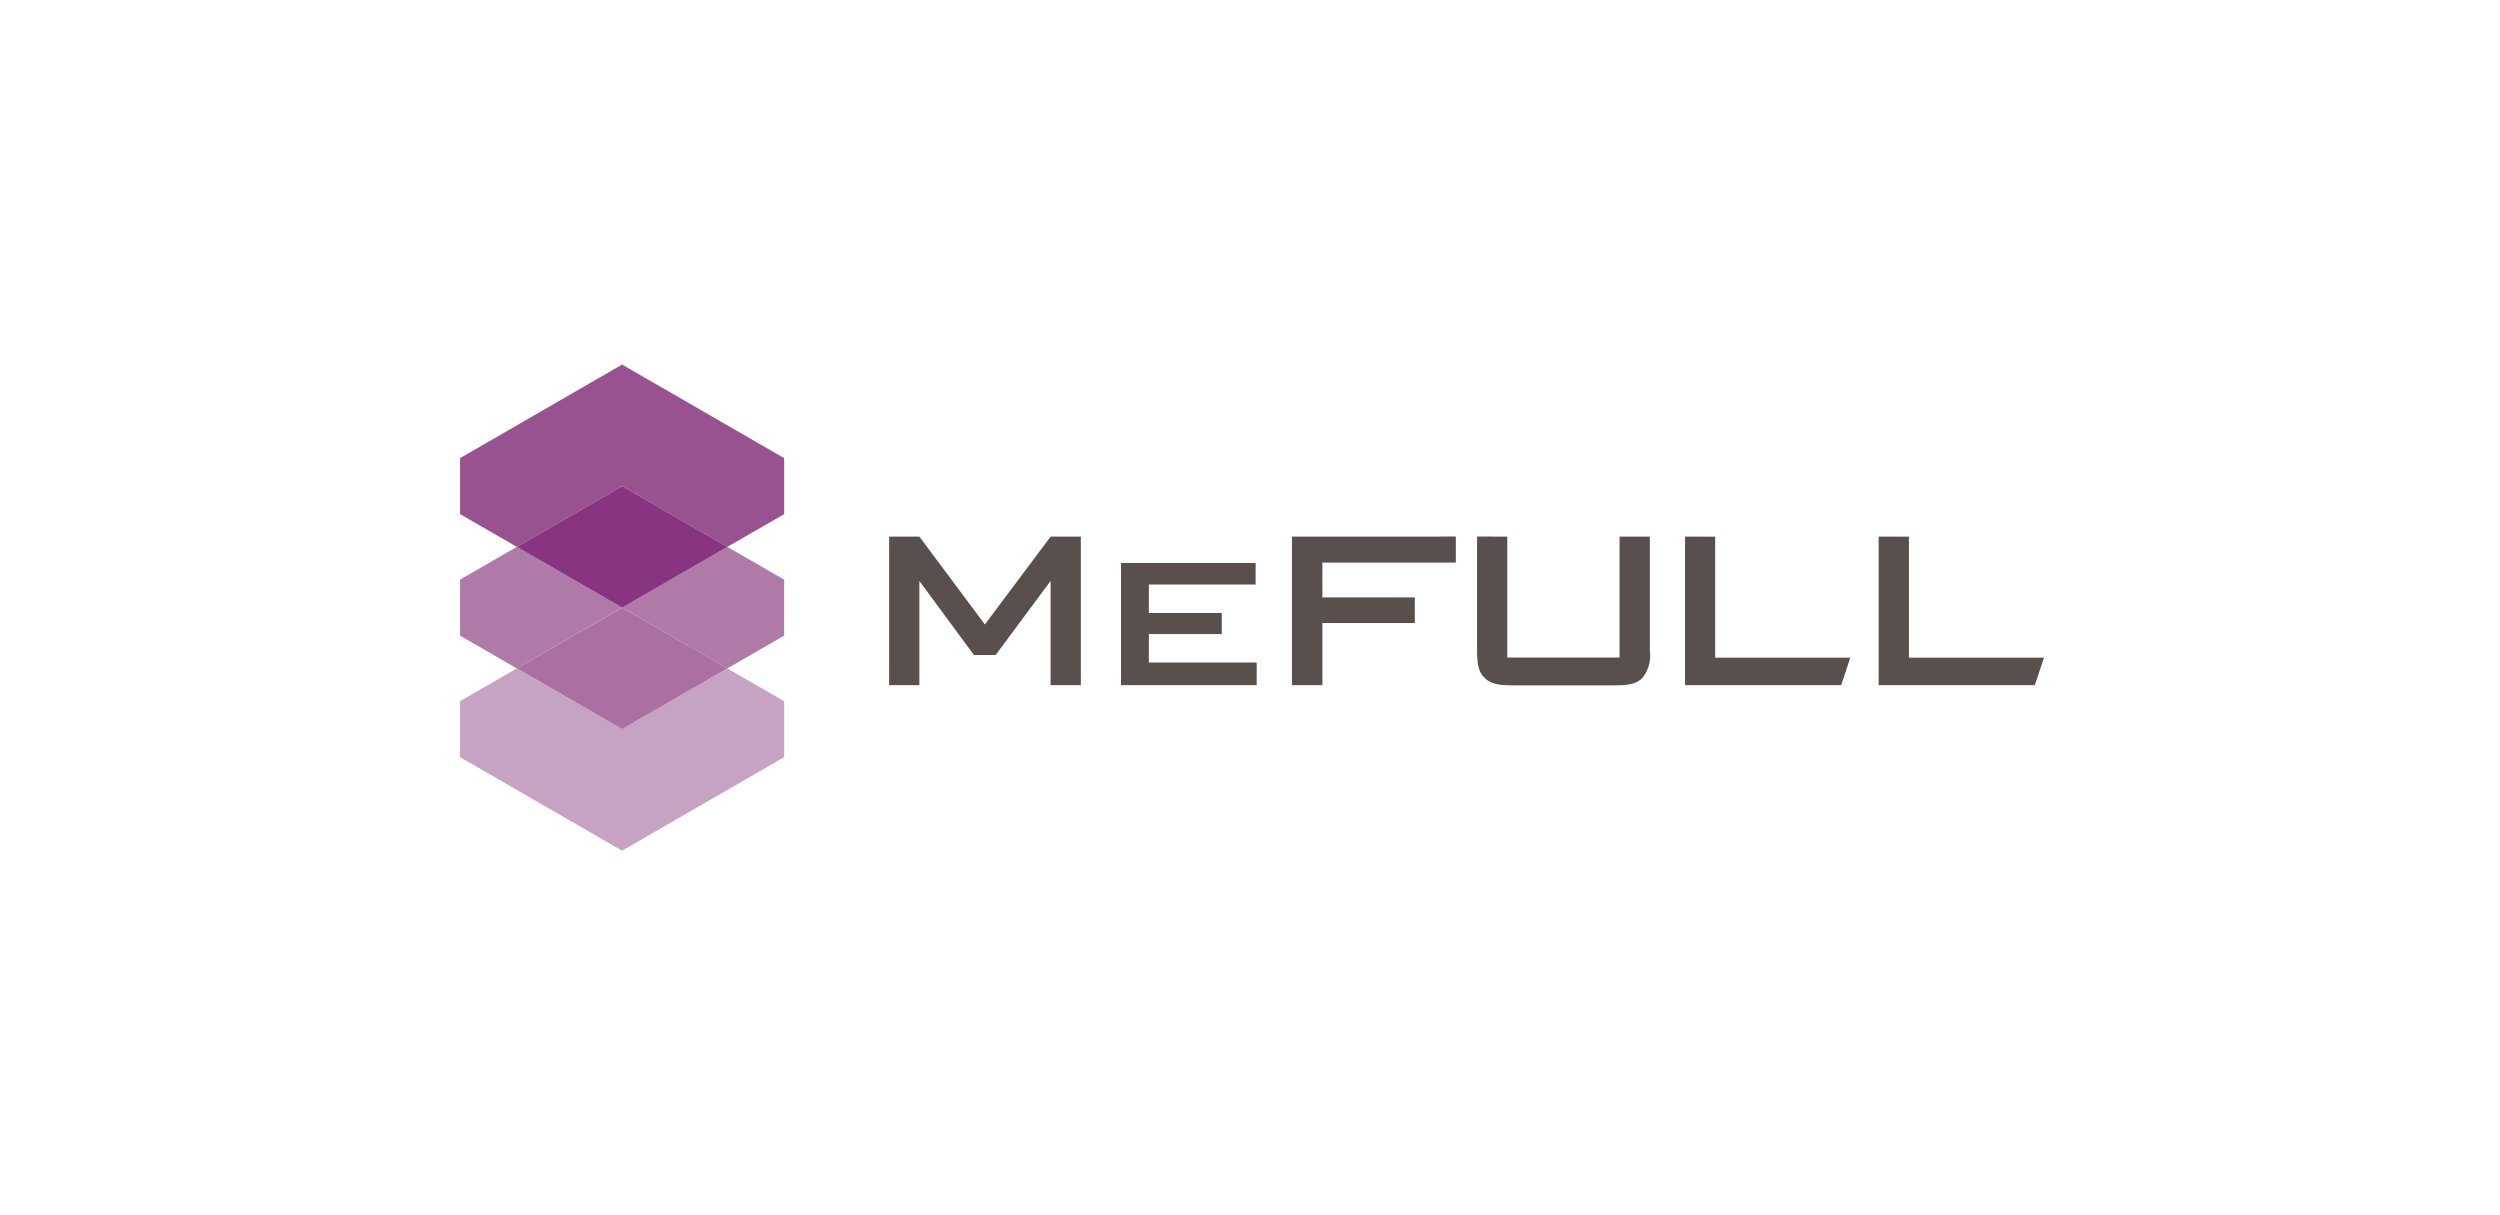
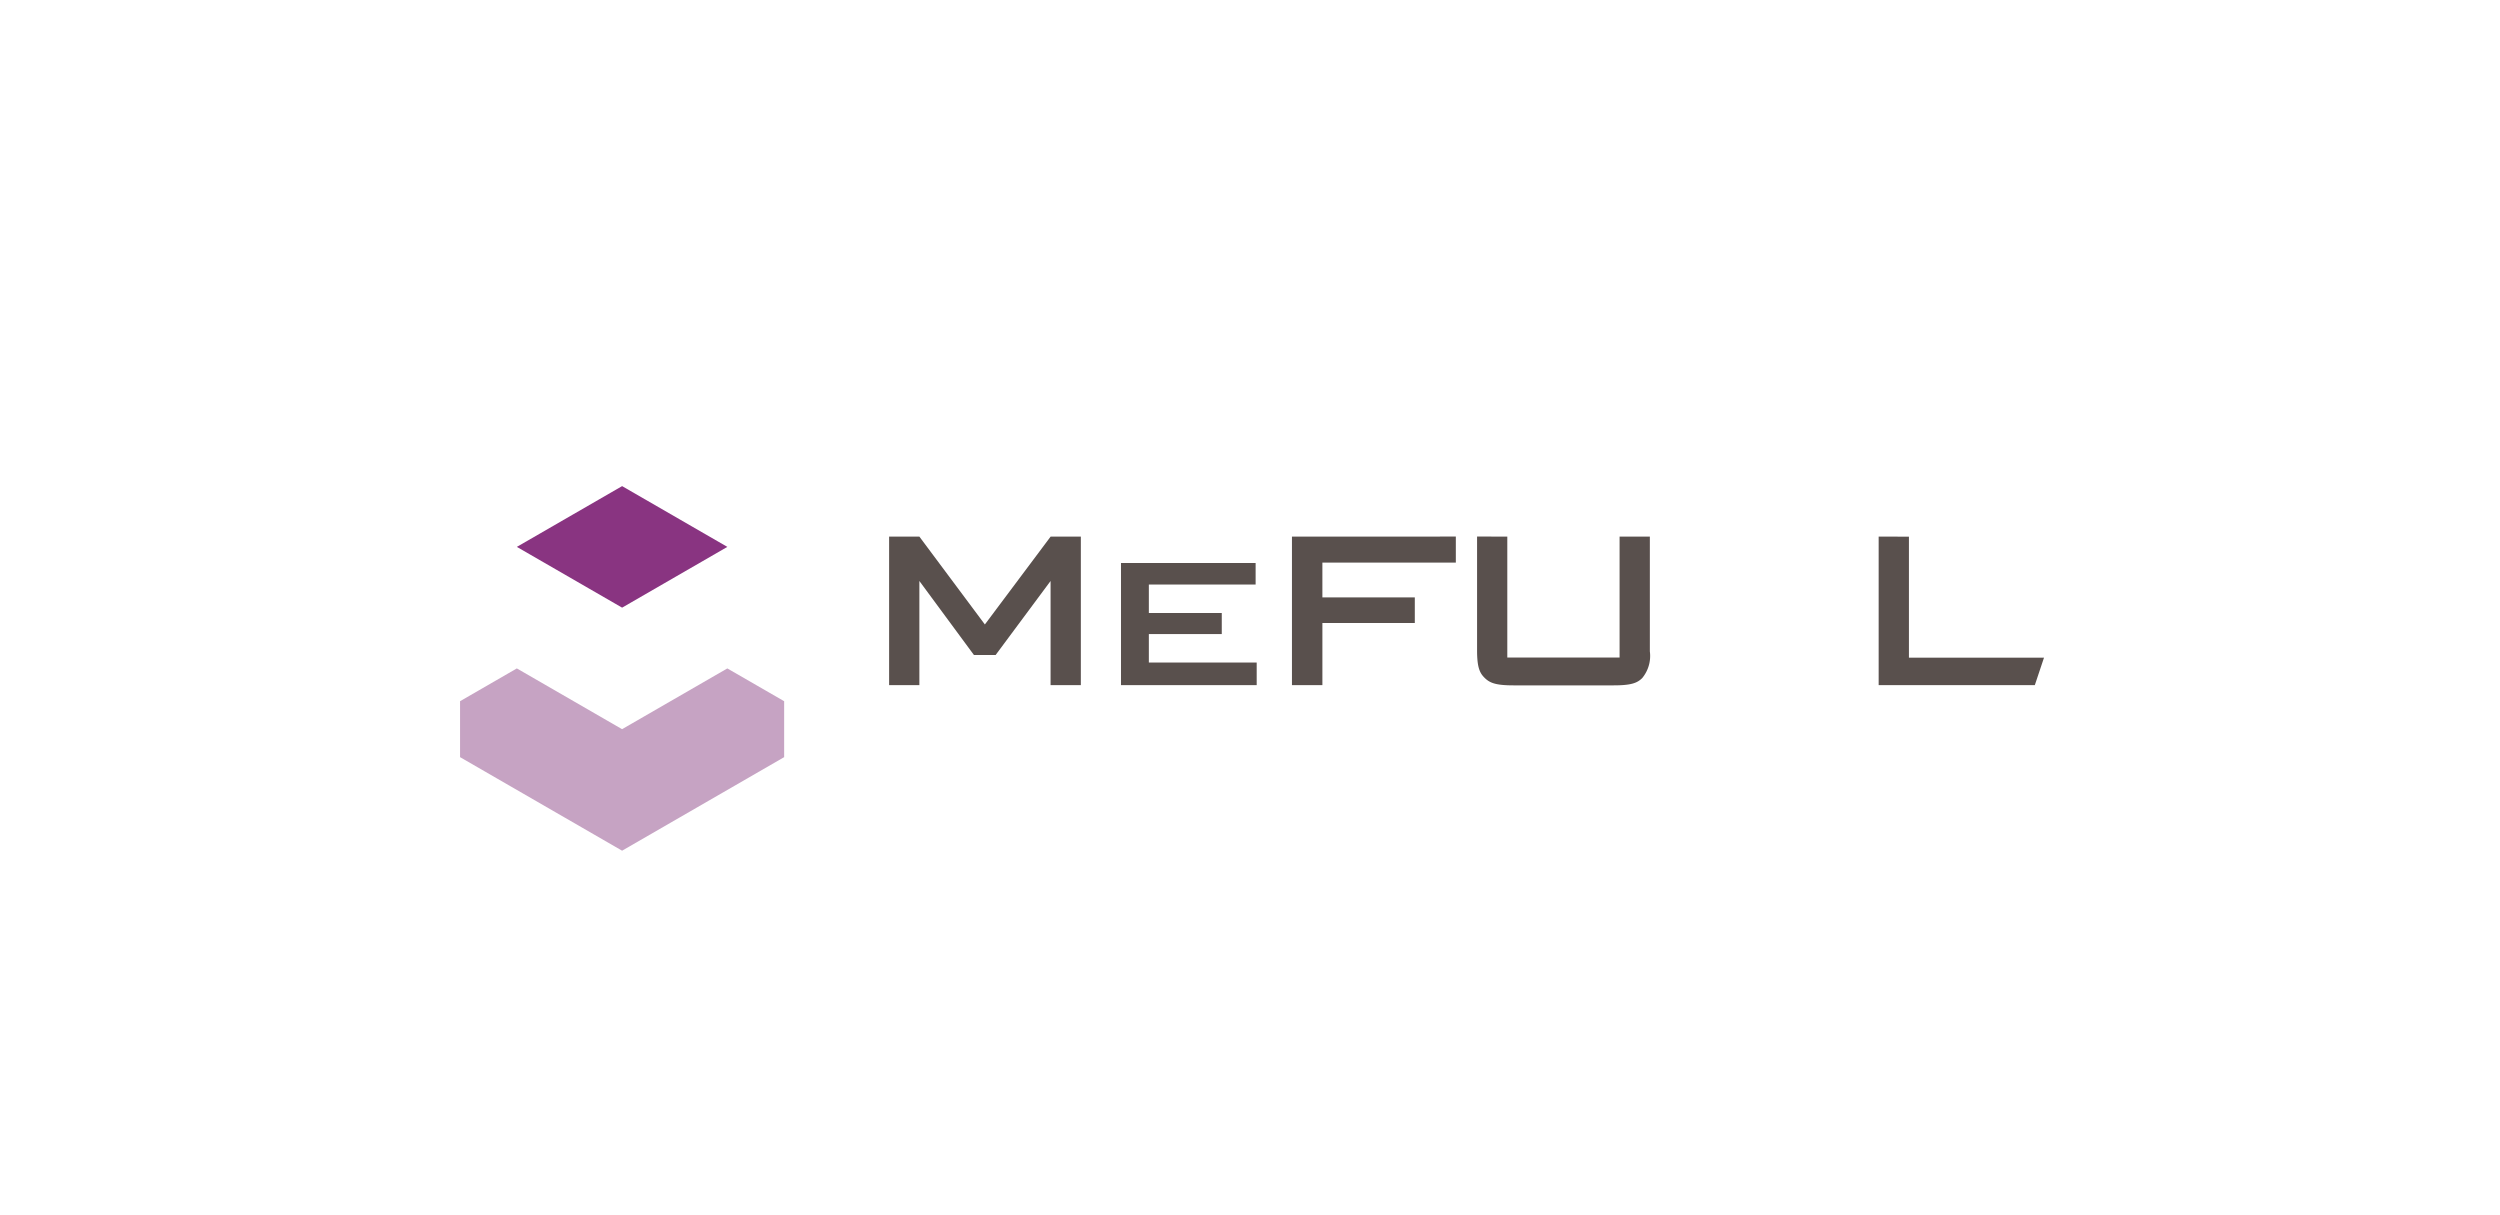
<svg xmlns="http://www.w3.org/2000/svg" height="140" viewBox="0 0 288 140" width="288">
  <clipPath id="a">
    <path d="m0 0h182.47v56h-182.47z" />
  </clipPath>
-   <path d="m0 0h288v140h-288z" fill="#fff" />
-   <path d="m18.664 0-18.664 10.777v6.449l6.54 3.774 12.124-7 12.125 7 6.547-3.771v-6.452z" fill="#995290" transform="translate(53 42)" />
  <path d="m18.665 68.253-12.124-7-6.541 3.779v6.443l18.667 10.777 18.67-10.777v-6.443l-6.547-3.778z" fill="#c6a3c3" transform="translate(52.998 15.748)" />
-   <path d="m0 40.524v6.449l6.538 3.778 12.124-7.006-12.124-7zm18.662 3.221 12.128 7.006 6.547-3.778v-6.449l-6.547-3.778z" fill="#af7aa8" transform="translate(52.998 26.252)" />
  <path d="m23.571 24.5-12.126 7 12.126 7 12.123-7z" fill="#893481" transform="translate(48.096 31.501)" />
-   <path d="m23.571 49.006-12.126 6.994 12.126 7 12.123-7z" fill="#aa70a1" transform="translate(48.096 20.998)" />
  <g fill="#59504d">
    <path d="m105.1 34.678-7.575 10.122-7.545-10.122h-3.486v17.113h3.486v-12l6.285 8.525h2.5l6.329-8.525v12h3.487v-17.113z" transform="translate(15.932 27.139)" />
    <path d="m285.99 51.791h17.989l1.058-3.165h-15.56v-13.942l-3.487-.006z" transform="translate(-69.568 27.138)" />
-     <path d="m246.957 34.678v17.113h17.988l1.045-3.165h-15.561v-13.943z" transform="translate(-52.84 27.139)" />
    <path d="m167.706 34.678v17.113h3.507v-7.159h10.646v-2.949h-10.647v-4.01h15.373v-3z" transform="translate(-18.873 27.139)" />
    <path d="m133.242 40v14.07h15.633v-2.6h-12.423v-3.283h8.4v-2.428h-8.4v-3.281h12.3v-2.478z" transform="translate(-4.104 24.857)" />
  </g>
  <g clip-path="url(#a)" transform="translate(53 42)">
    <path d="m208.508 34.678v13.933h12.935v-13.933h3.487v13.222a4.006 4.006 0 0 1 -.876 3.071c-.563.563-1.243.845-3.287.845h-11.55c-2.043 0-2.719-.282-3.3-.845s-.892-1.2-.892-3.2v-13.1z" fill="#59504d" transform="translate(-87.867 -14.862)" />
  </g>
</svg>